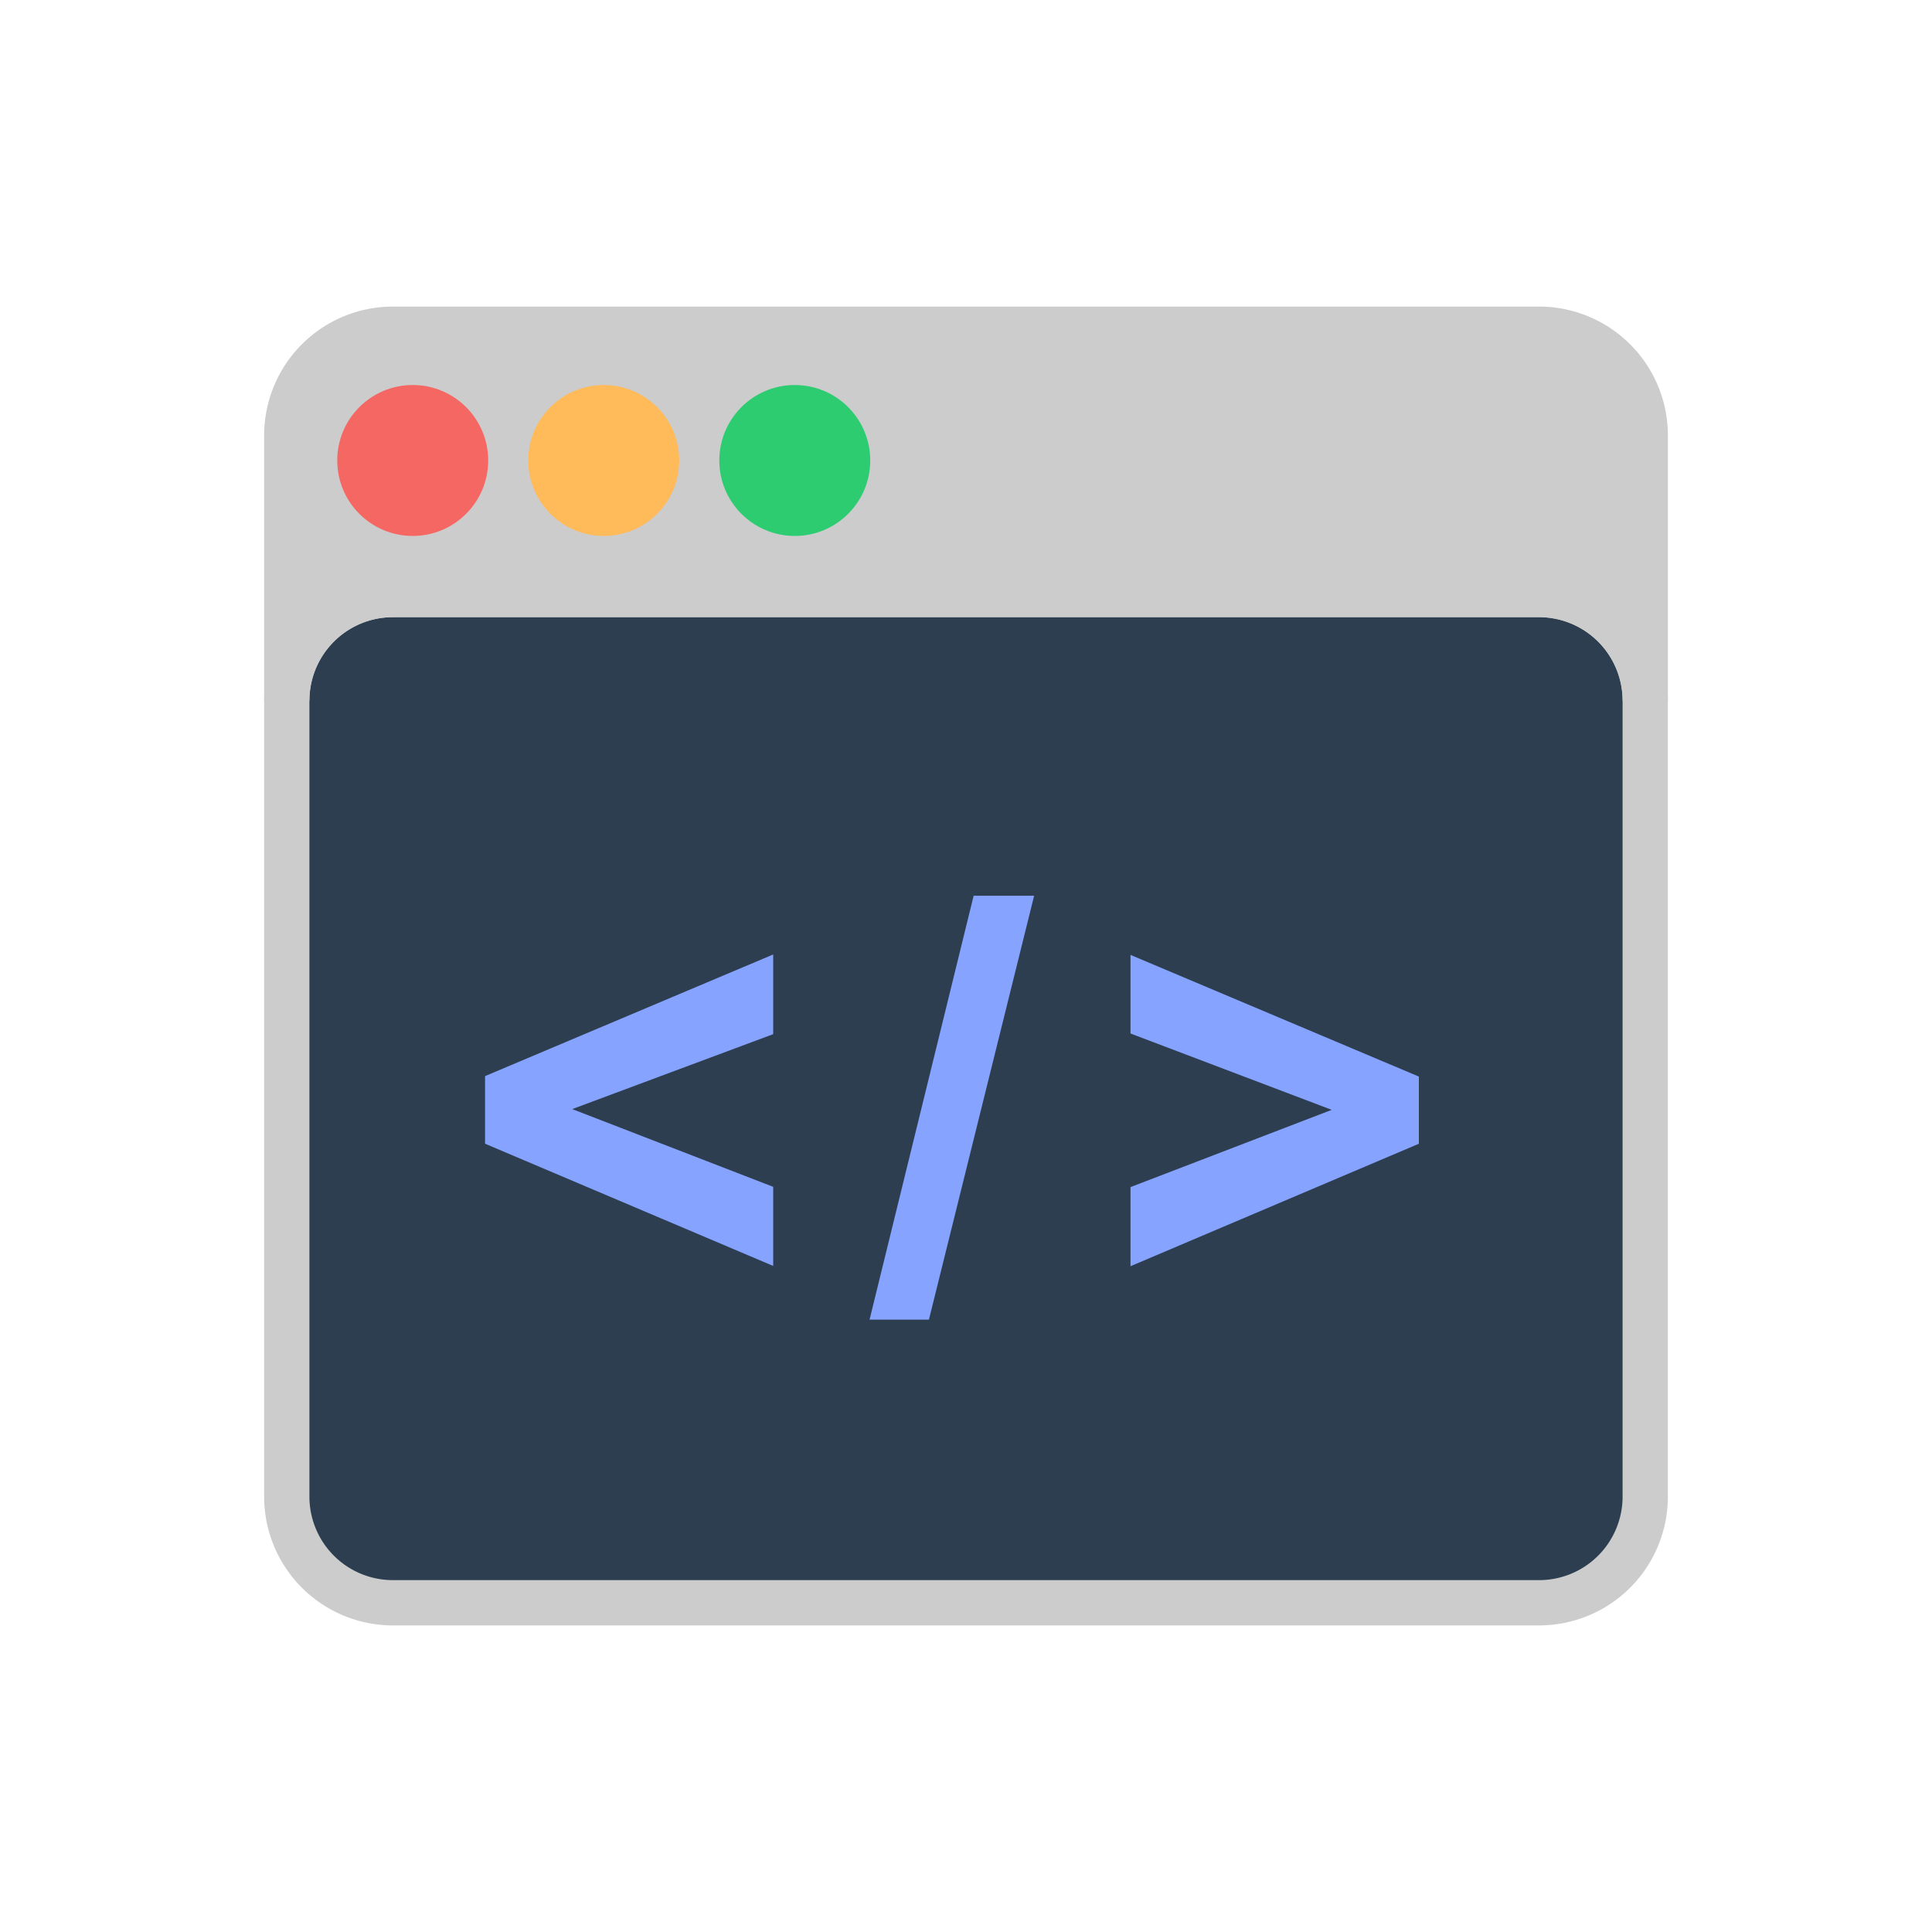
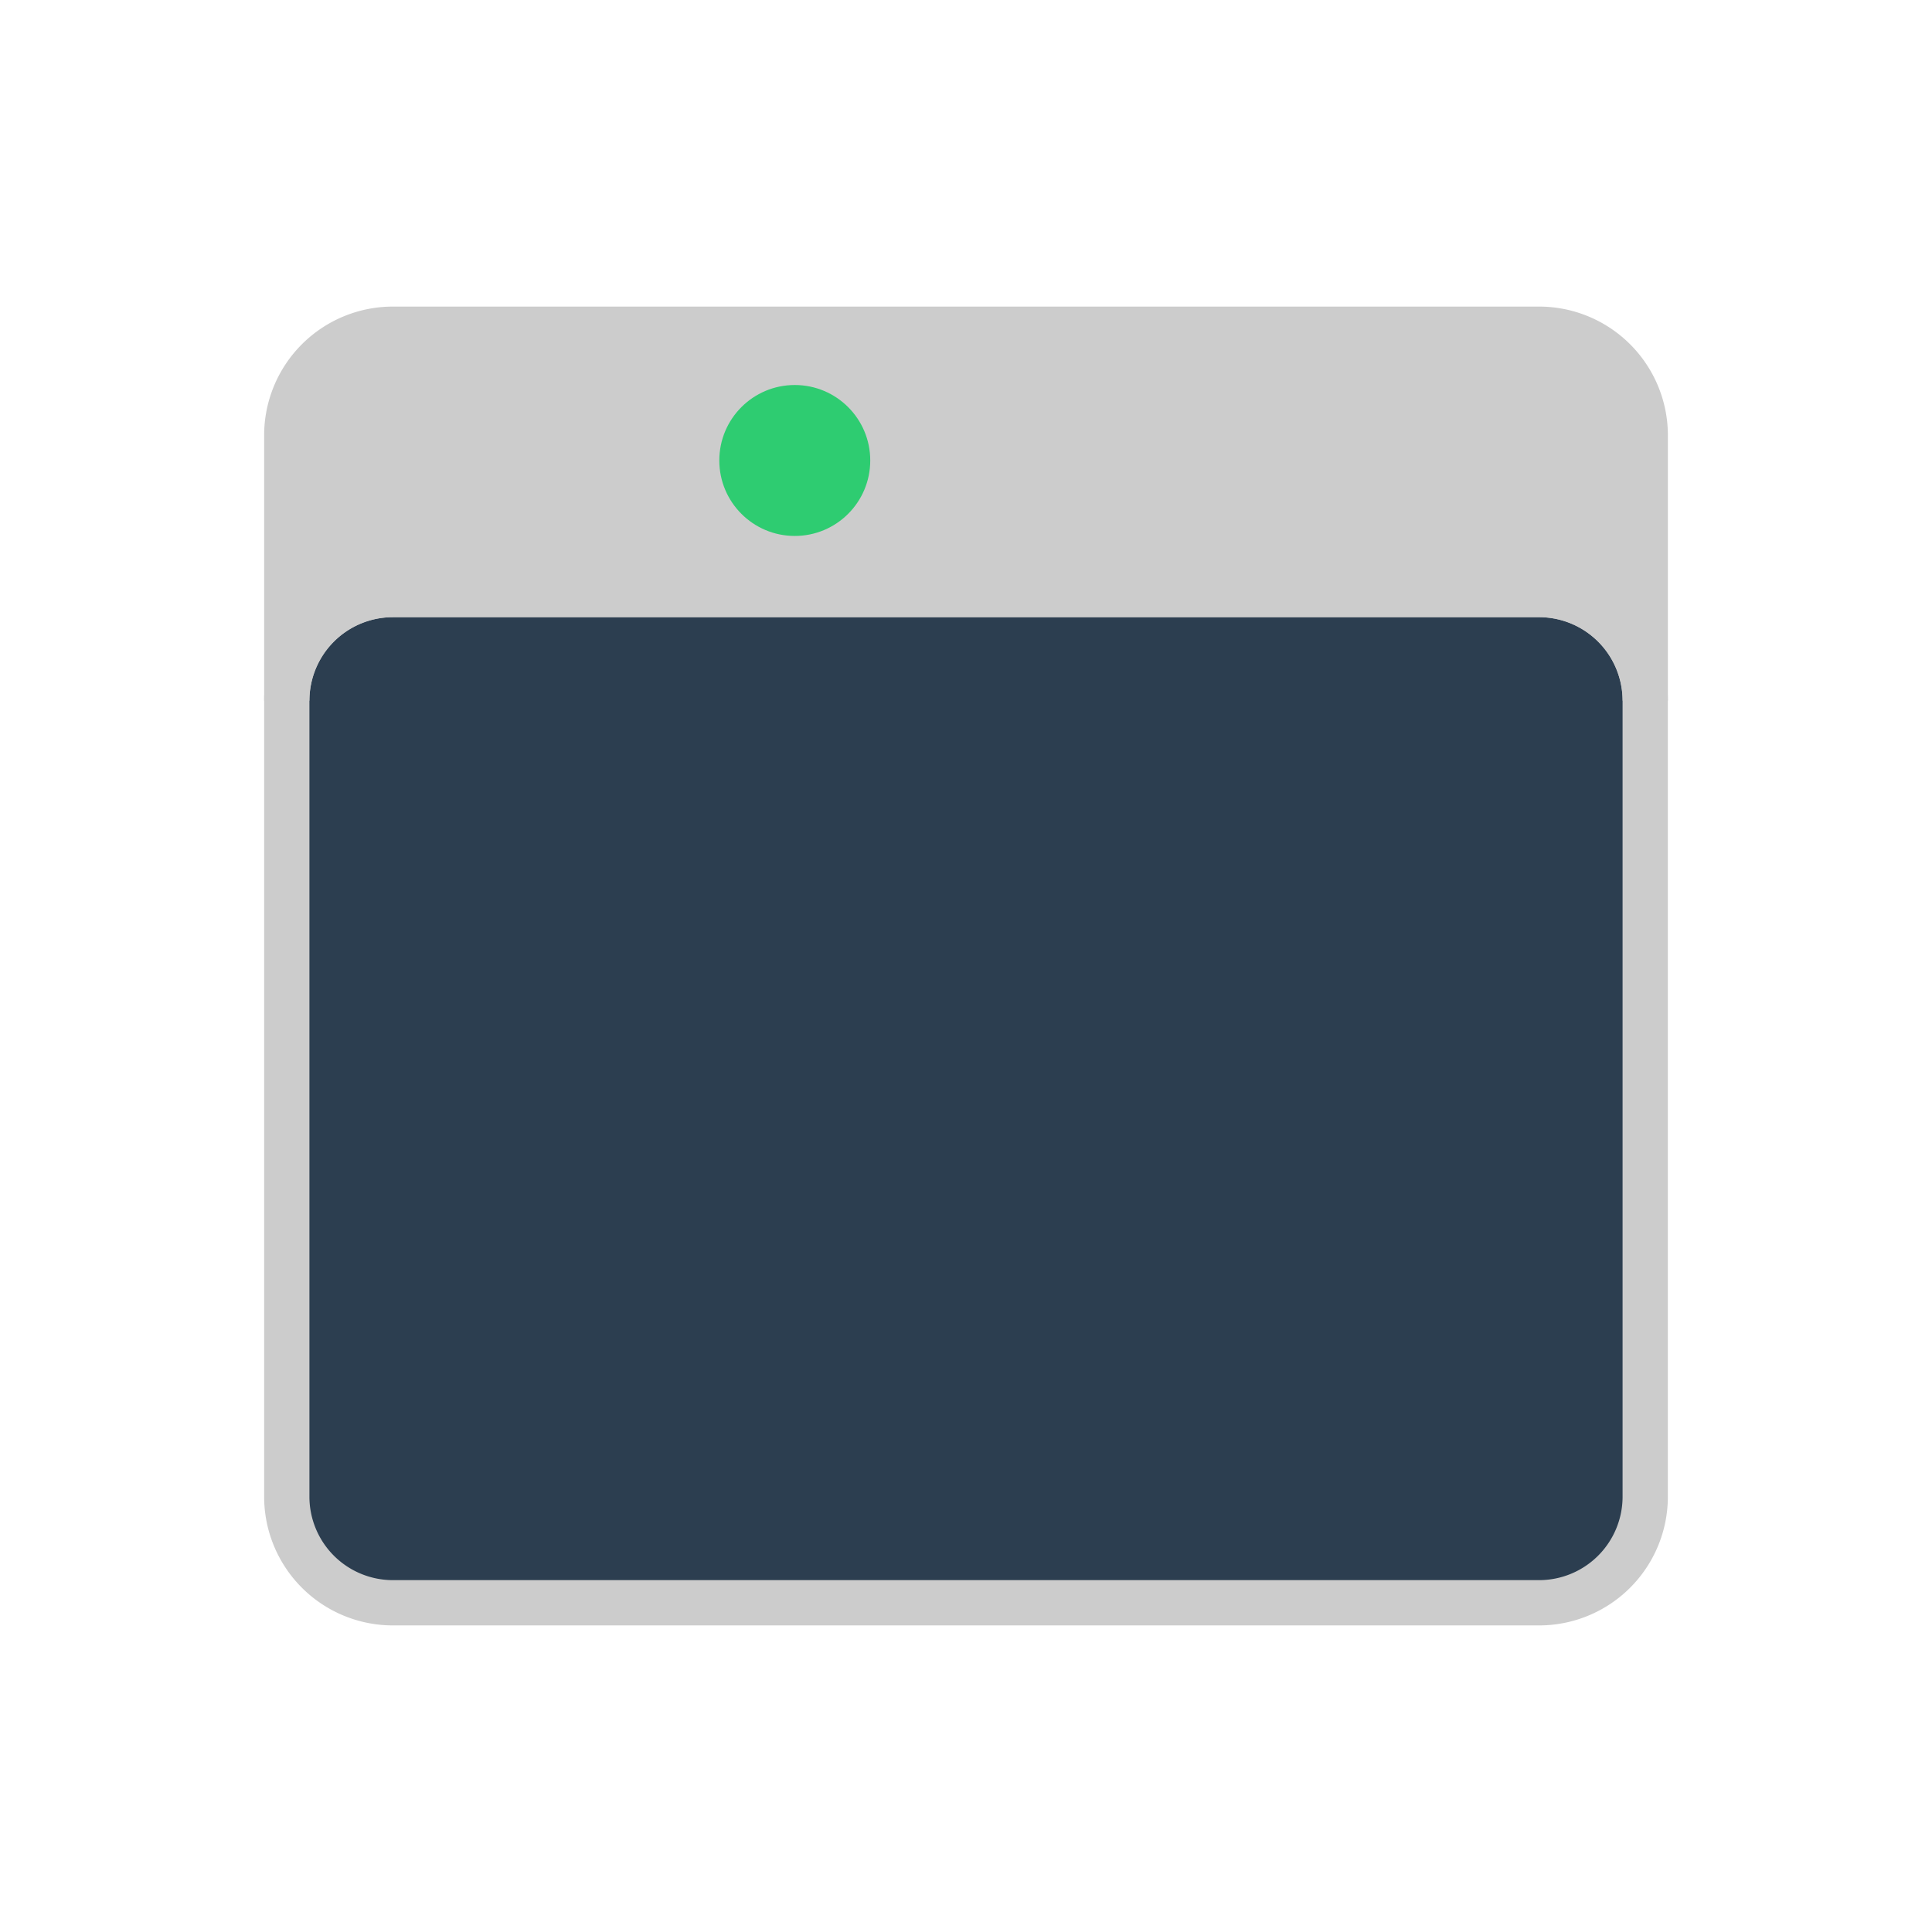
<svg xmlns="http://www.w3.org/2000/svg" preserveAspectRatio="xMinYMid" viewBox="0 0 64 64" fill-rule="evenodd" clip-rule="evenodd" stroke-miterlimit="10">
  <path d="M50.984 19.695a3.518 3.518 0 013.516 3.516v26.367a3.516 3.516 0 01-3.516 3.516H13.016A3.516 3.516 0 019.5 49.578V23.211a3.516 3.516 0 013.516-3.516h37.968z" fill="#2c3e50" fill-rule="nonzero" stroke="#ccc" stroke-width="1.5" />
  <path d="M50.984 10.906H13.016A3.516 3.516 0 009.5 14.422v8.789a3.516 3.516 0 013.516-3.516h37.968a3.518 3.518 0 013.517 3.516v-8.789a3.518 3.518 0 00-3.517-3.516z" fill="#ccc" fill-rule="nonzero" stroke="#ccc" stroke-width="1.5" />
-   <path d="M16.068 37.887l9.545 4.049v-2.621l-6.657-2.575 6.657-2.482v-2.64l-9.545 4.029v2.24zm12.737 5.828h1.967l3.485-14.043h-2.004l-3.448 14.043zm8.644-9.479l6.666 2.529-6.666 2.559v2.621l9.553-4.057v-2.225l-9.553-4.031v2.604z" fill="#86a3ff" fill-rule="nonzero" />
-   <circle cx="13.672" cy="15.254" r="2.5" fill="#f56762" />
-   <circle cx="20" cy="15.254" r="2.5" fill="#ffba59" />
  <circle cx="26.328" cy="15.254" r="2.5" fill="#2ecc71" />
</svg>